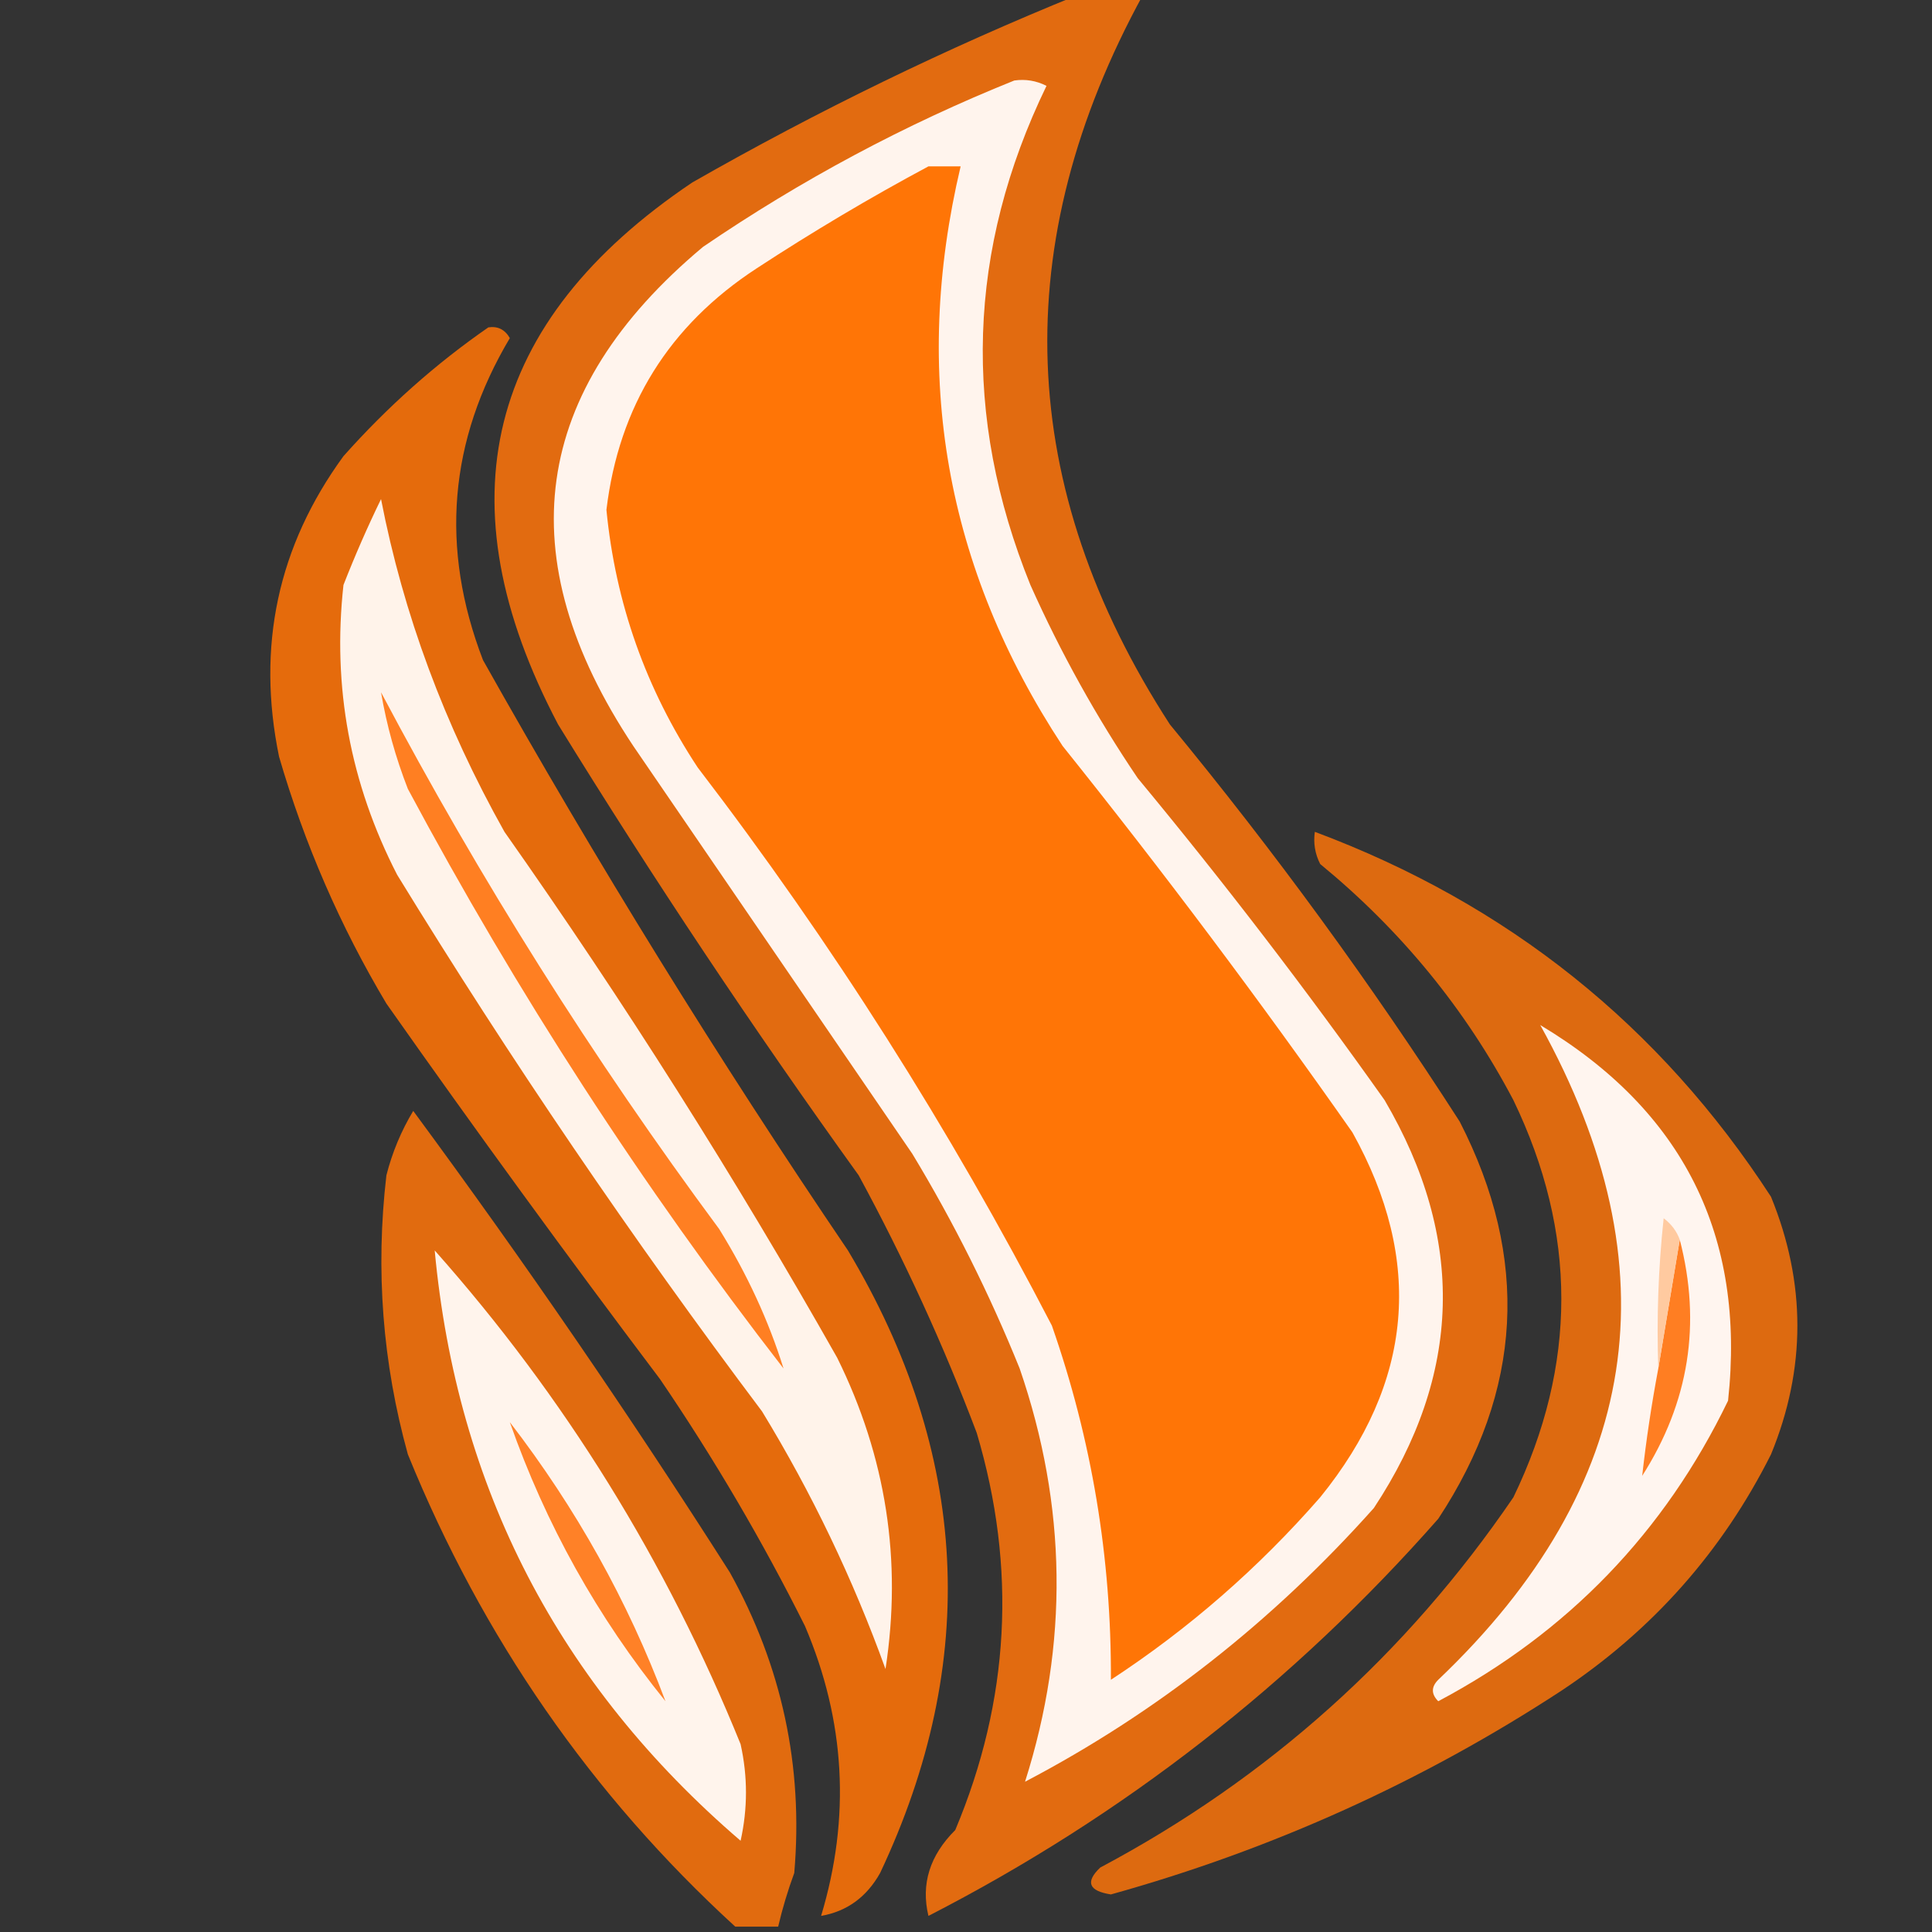
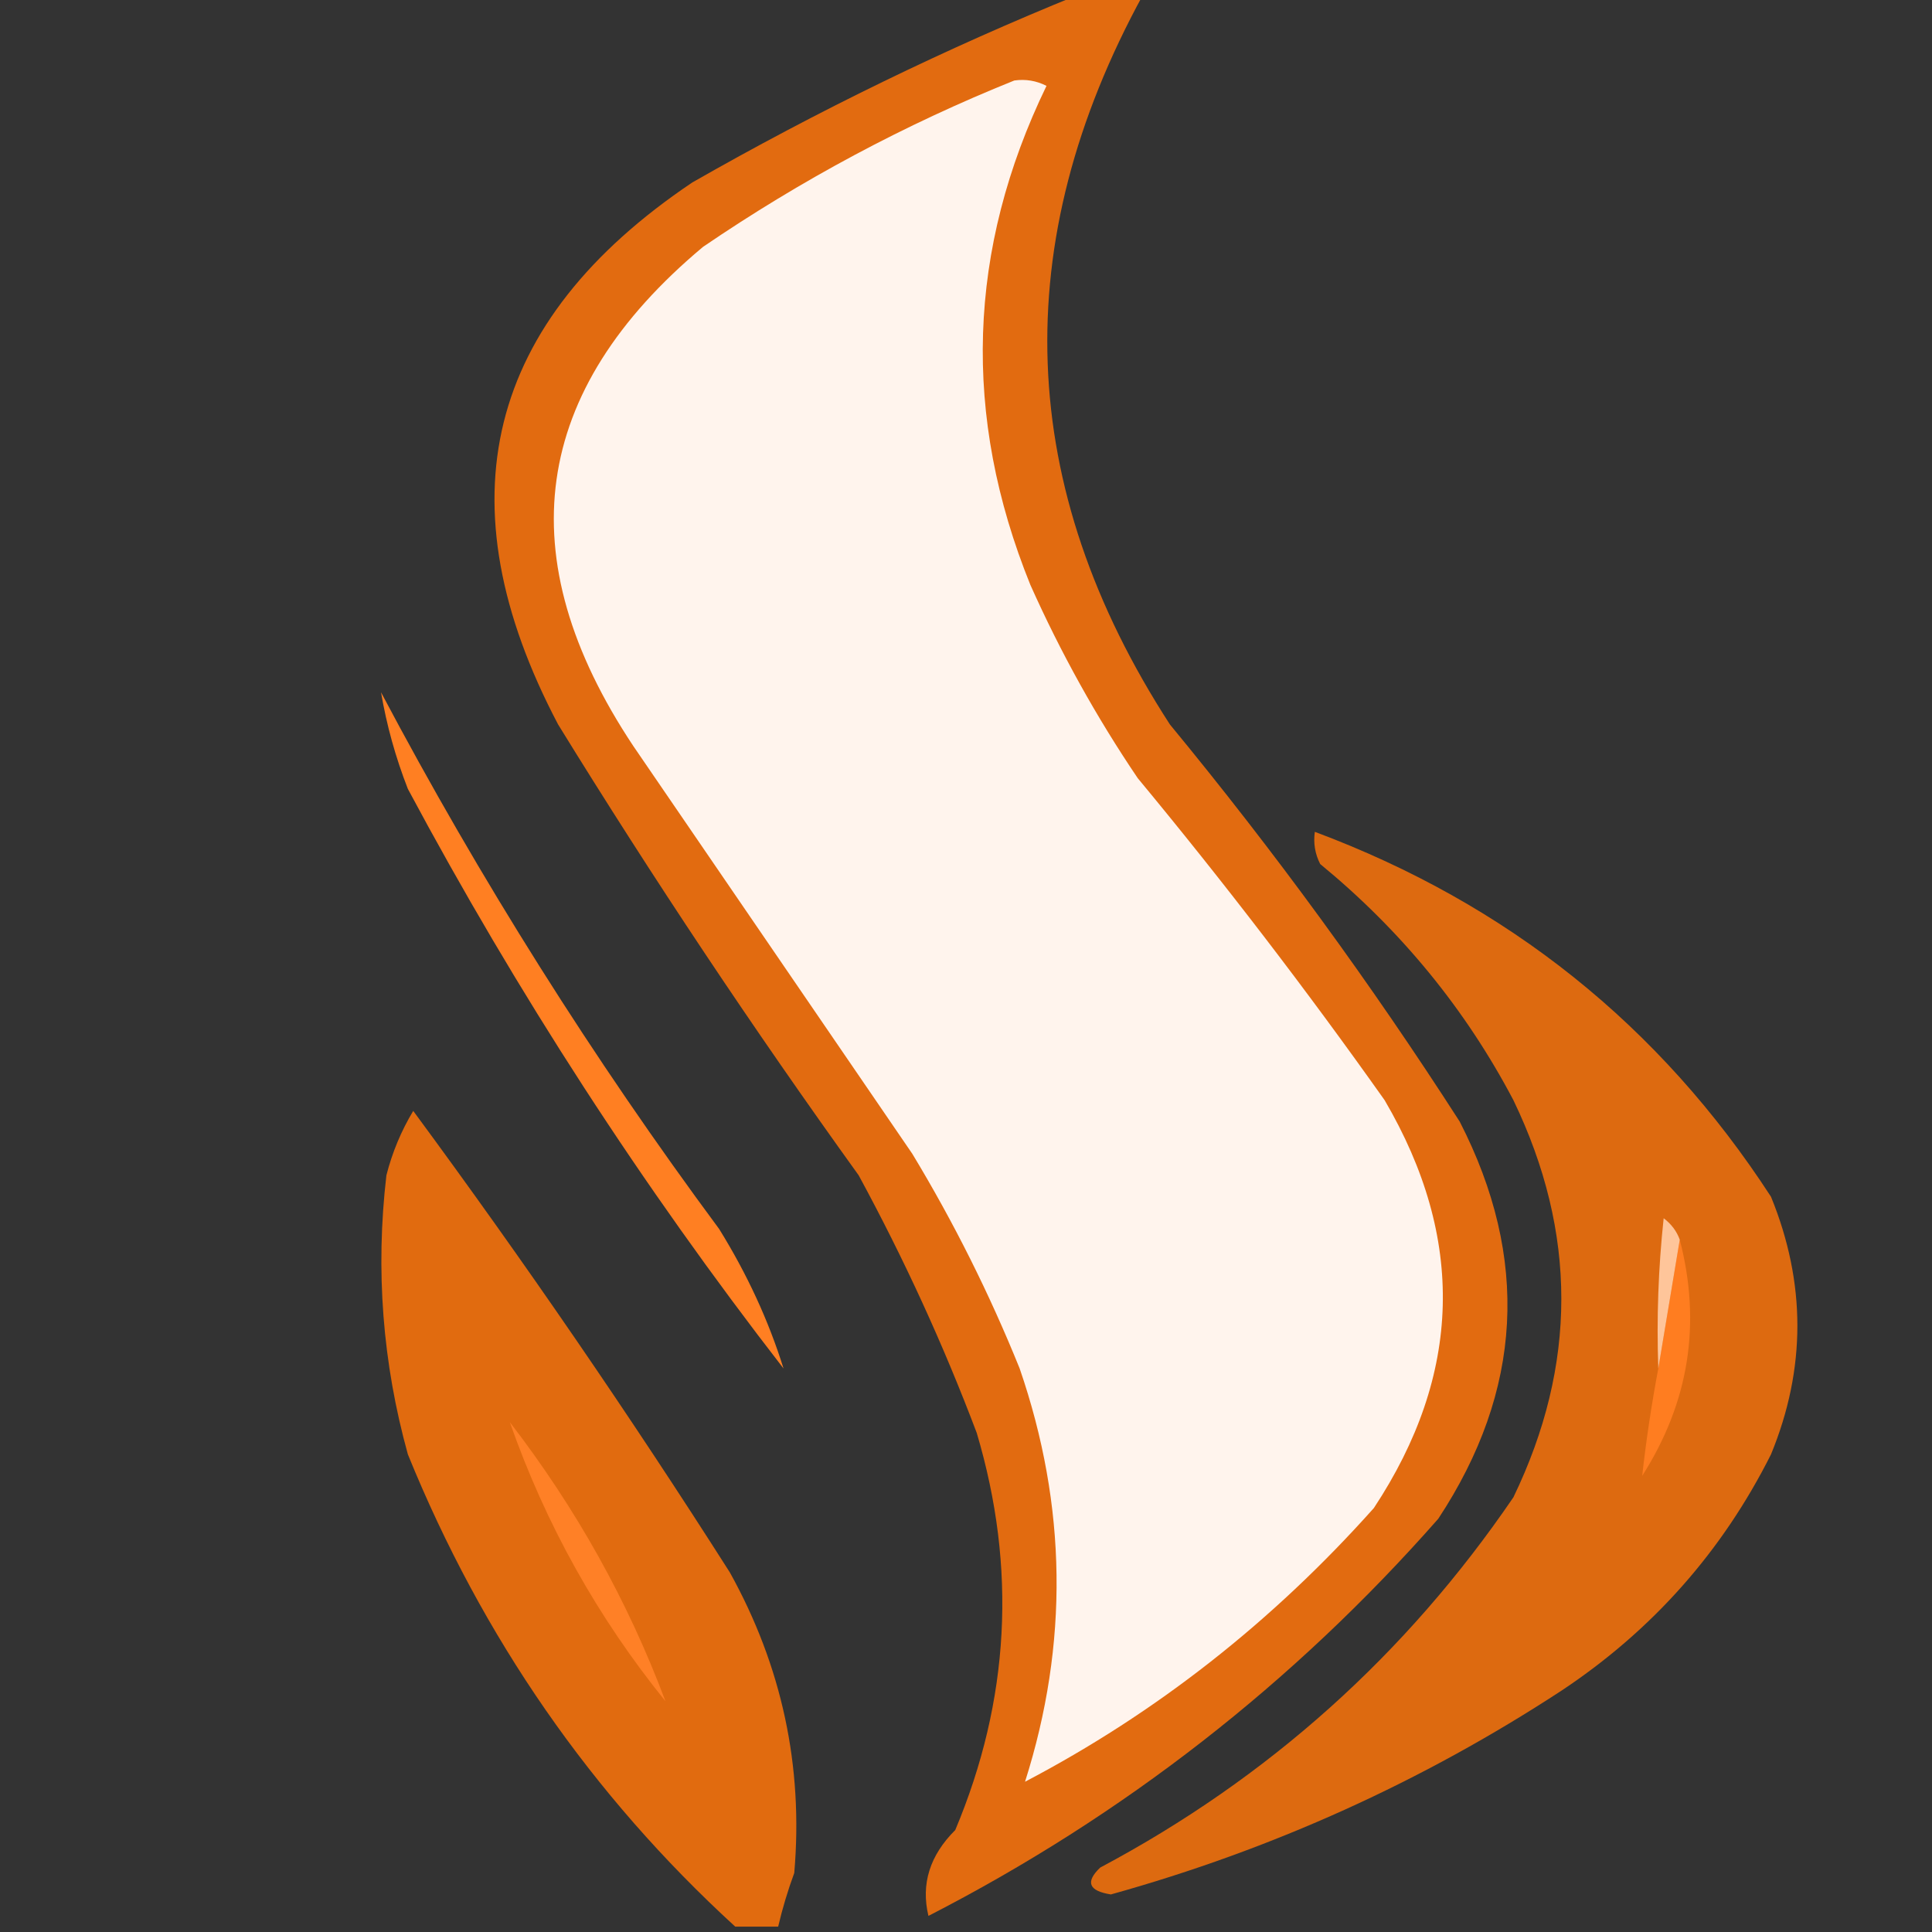
<svg xmlns="http://www.w3.org/2000/svg" version="1.0" width="180px" height="180px" style="shape-rendering:geometricPrecision; text-rendering:geometricPrecision; image-rendering:optimizeQuality; fill-rule:evenodd; clip-rule:evenodd">
  <rect width="100%" height="100%" fill="#333333" stroke="none" />
  <g>
    <path style="opacity:0.858" fill="#ff750b" d="M 100.5,-0.5 C 102.5,-0.5 104.5,-0.5 106.5,-0.5C 93.816,22.692 94.649,45.359 109,67.5C 118.738,79.316 127.738,91.65 136,104.5C 142.533,117.233 141.867,129.566 134,141.5C 120.507,156.831 104.674,169.164 86.5,178.5C 85.79,175.532 86.623,172.865 89,170.5C 94.078,158.409 94.745,146.076 91,133.5C 87.898,125.292 84.231,117.292 80,109.5C 70.171,95.844 60.837,81.844 52,67.5C 41.078,46.778 45.245,29.945 64.5,17C 76.204,10.313 88.204,4.48 100.5,-0.5 Z" />
  </g>
  <g>
    <path style="opacity:0.999" fill="#fff4ed" d="M 94.5,7.5 C 95.552,7.351 96.552,7.517 97.5,8C 90.117,23.238 89.617,38.738 96,54.5C 98.826,60.822 102.159,66.822 106,72.5C 114.05,82.215 121.716,92.215 129,102.5C 136.556,115.383 136.222,128.049 128,140.5C 118.546,151.098 107.712,159.598 95.5,166C 99.58,153.156 99.413,140.323 95,127.5C 92.194,120.554 88.861,113.888 85,107.5C 76.333,94.833 67.667,82.167 59,69.5C 47.302,51.906 49.468,36.406 65.5,23C 74.656,16.757 84.323,11.59 94.5,7.5 Z" />
  </g>
  <g>
-     <path style="opacity:1" fill="#ff7506" d="M 86.5,15.5 C 87.5,15.5 88.5,15.5 89.5,15.5C 84.912,34.889 88.079,52.889 99,69.5C 108.385,81.217 117.385,93.217 126,105.5C 132.669,117.481 131.669,128.814 123,139.5C 117.239,146.099 110.739,151.766 103.5,156.5C 103.553,145.145 101.72,134.145 98,123.5C 88.499,105.152 77.499,87.819 65,71.5C 60.177,64.191 57.344,56.191 56.5,47.5C 57.662,37.834 62.329,30.334 70.5,25C 75.742,21.572 81.076,18.405 86.5,15.5 Z" />
-   </g>
+     </g>
  <g>
-     <path style="opacity:0.873" fill="#ff7407" d="M 45.5,30.5 C 46.376,30.369 47.043,30.703 47.5,31.5C 41.815,41.056 40.981,51.056 45,61.5C 55.581,80.336 66.915,98.669 79,116.5C 90.309,135.428 91.309,154.762 82,174.5C 80.743,176.746 78.91,178.079 76.5,178.5C 79.264,169.337 78.764,160.337 75,151.5C 71.018,143.537 66.518,135.87 61.5,128.5C 52.807,116.973 44.307,105.307 36,93.5C 31.71,86.315 28.377,78.648 26,70.5C 23.884,60.224 25.884,50.89 32,42.5C 36.099,37.892 40.599,33.892 45.5,30.5 Z" />
-   </g>
+     </g>
  <g>
-     <path style="opacity:1" fill="#fff3ea" d="M 35.5,46.5 C 37.578,57.207 41.411,67.54 47,77.5C 58.124,93.299 68.457,109.633 78,126.5C 82.561,135.73 84.061,145.397 82.5,155.5C 79.471,147.109 75.638,139.109 71,131.5C 58.885,115.381 47.551,98.714 37,81.5C 32.619,72.981 30.952,63.981 32,54.5C 33.083,51.733 34.25,49.067 35.5,46.5 Z" />
-   </g>
+     </g>
  <g>
    <path style="opacity:0.835" fill="#ff750a" d="M 122.5,77.5 C 140.481,84.219 154.647,95.552 165,111.5C 168.277,119.527 168.277,127.527 165,135.5C 160.457,144.544 153.957,151.878 145.5,157.5C 132.537,165.979 118.537,172.312 103.5,176.5C 101.431,176.176 101.098,175.342 102.5,174C 118.17,165.663 131.003,154.163 141,139.5C 146.954,127.176 146.954,114.843 141,102.5C 136.541,94.028 130.541,86.694 123,80.5C 122.517,79.552 122.351,78.552 122.5,77.5 Z" />
  </g>
  <g>
    <path style="opacity:1" fill="#ff7f22" d="M 35.5,64.5 C 44.712,81.913 55.212,98.579 67,114.5C 69.609,118.707 71.609,123.04 73,127.5C 59.839,110.522 48.172,92.522 38,73.5C 36.855,70.568 36.022,67.568 35.5,64.5 Z" />
  </g>
  <g>
-     <path style="opacity:0.999" fill="#fff5ef" d="M 143.5,95.5 C 156.828,103.488 162.661,115.155 161,130.5C 155.08,142.754 146.08,152.088 134,158.5C 133.333,157.833 133.333,157.167 134,156.5C 152.902,138.507 156.069,118.174 143.5,95.5 Z" />
-   </g>
+     </g>
  <g>
    <path style="opacity:0.85" fill="#ff7509" d="M 72.5,179.5 C 71.167,179.5 69.833,179.5 68.5,179.5C 55.106,167.239 44.94,152.572 38,135.5C 35.638,126.982 34.971,118.315 36,109.5C 36.543,107.369 37.376,105.369 38.5,103.5C 48.839,117.52 58.672,131.853 68,146.5C 72.853,155.242 74.853,164.575 74,174.5C 73.392,176.154 72.892,177.821 72.5,179.5 Z" />
  </g>
  <g>
    <path style="opacity:0.99" fill="#ff7d21" d="M 156.5,115.5 C 158.53,123.327 157.363,130.66 153,137.5C 153.365,134.206 153.865,130.873 154.5,127.5C 155.167,123.5 155.833,119.5 156.5,115.5 Z" />
  </g>
  <g>
-     <path style="opacity:0.999" fill="#fff4ec" d="M 40.5,116.5 C 52.587,130.117 62.087,145.451 69,162.5C 69.667,165.5 69.667,168.5 69,171.5C 52.06,156.952 42.56,138.619 40.5,116.5 Z" />
-   </g>
+     </g>
  <g>
    <path style="opacity:0.965" fill="#ffc99e" d="M 156.5,115.5 C 155.833,119.5 155.167,123.5 154.5,127.5C 154.334,122.821 154.501,118.155 155,113.5C 155.717,114.044 156.217,114.711 156.5,115.5 Z" />
  </g>
  <g>
    <path style="opacity:0.996" fill="#ff8127" d="M 47.5,132.5 C 53.668,140.511 58.502,149.177 62,158.5C 55.663,150.665 50.83,141.999 47.5,132.5 Z" />
  </g>
</svg>